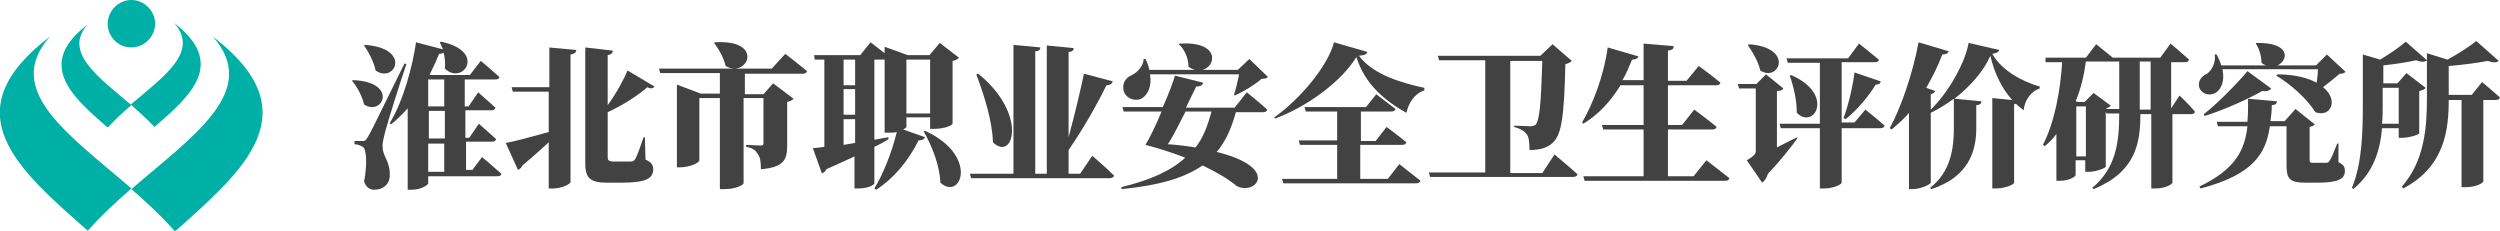
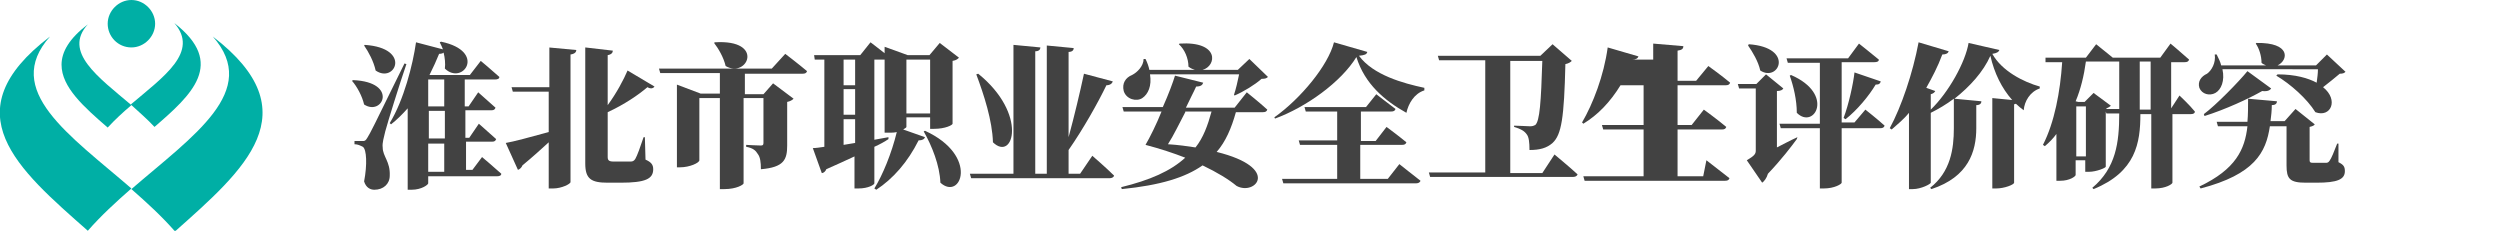
<svg xmlns="http://www.w3.org/2000/svg" version="1.1" id="图层_1" x="0px" y="0px" viewBox="0 0 390 36" style="enable-background:new 0 0 390 36;" xml:space="preserve">
  <style type="text/css">
	.st0{fill:#424242;}
	.st1{fill-rule:evenodd;clip-rule:evenodd;fill:#00AFA5;}
</style>
  <g id="XMLID_1_">
    <g id="XMLID_290_">
      <path id="XMLID_339_" class="st0" d="M55.1,12.5c7.1,0.3,4.6,5.7,1.7,3.8c-0.3-1.3-1.1-2.8-1.9-3.7L55.1,12.5z M63.4,10    c-1.1,3.2-2.9,9-3.3,10.5c-0.2,0.9-0.5,1.8-0.4,2.5c0,1.4,1.2,2.2,1.1,4.4c0,1.3-1,2.2-2.4,2.2c-0.6,0-1.3-0.3-1.6-1.3    c0.5-2.6,0.4-5-0.2-5.4c-0.4-0.2-0.8-0.4-1.3-0.4V22h1.2c0.4,0,0.5,0,0.8-0.5c0.6-1,0.6-1,5.8-11.6L63.4,10z M56.9,7    c7.4,0.5,4.7,6.1,1.7,4c-0.3-1.4-1.1-2.9-1.8-3.9L56.9,7z M75.2,24.5c0,0,1.9,1.6,3,2.6c0,0.3-0.3,0.4-0.7,0.4H66.8v1.1    c0,0.2-1,1-2.6,1h-0.6V16.9c-0.8,0.9-1.7,1.8-2.6,2.5l-0.2-0.2c2.2-3.6,3.6-9.1,4.1-12.6l4.2,1.1C69,7.4,68.8,7,68.6,6.6l0.2-0.1    c7.2,1.5,3.4,6.9,0.6,4.2c0.1-0.8,0-1.7-0.2-2.5c-0.1,0.1-0.3,0.2-0.7,0.2c-0.4,1-0.9,2.1-1.5,3.3l0.1,0h6.2L75,9.5    c0,0,1.8,1.5,2.9,2.5c0,0.3-0.3,0.4-0.7,0.4h-4.7v4.2h0.6l1.5-2.2c0,0,1.7,1.5,2.7,2.4c-0.1,0.3-0.3,0.4-0.6,0.4h-4.1v4.3h0.6    l1.5-2.2c0,0,1.7,1.5,2.7,2.4c-0.1,0.3-0.3,0.4-0.6,0.4h-4.1v4.4h1L75.2,24.5z M66.8,12.4v4.2h2.5v-4.2H66.8z M69.4,17.3h-2.5v4.3    h2.5V17.3z M66.8,26.8h2.5v-4.4h-2.5V26.8z" />
      <path id="XMLID_336_" class="st0" d="M85.6,7.4l4.3,0.4c0,0.3-0.2,0.6-0.9,0.7v19.9c0,0.3-1.4,1-2.7,1h-0.7v-7.2    c-1.1,1-2.4,2.2-4.1,3.6c-0.1,0.3-0.4,0.6-0.7,0.7l-1.9-4.2c1.2-0.2,3.8-0.9,6.7-1.7v-6.3H80l-0.2-0.7h5.9V7.4z M102.1,13.5    c-0.2,0.3-0.6,0.4-1.1,0.1c-1.4,1.2-3.6,2.7-6.2,3.9v7c0,0.5,0.2,0.7,0.9,0.7h1.5c0.5,0,0.9,0,1.2,0c0.3,0,0.5-0.1,0.7-0.4    c0.3-0.5,0.8-1.9,1.3-3.4h0.2l0.1,3.5c0.9,0.4,1.2,0.8,1.2,1.5c0,1.5-1.2,2.1-5.1,2.1h-2c-2.6,0-3.5-0.6-3.5-3V7.4l4.3,0.5    c0,0.3-0.2,0.6-0.8,0.7v7.8c1.4-1.9,2.5-4,3.1-5.4L102.1,13.5z" />
      <path id="XMLID_333_" class="st0" d="M122.5,8.4c0,0,2.1,1.6,3.4,2.7c-0.1,0.3-0.3,0.4-0.7,0.4h-9v3.2h2.9l1.5-1.7l3.2,2.4    c-0.2,0.2-0.5,0.4-1,0.5v6.8c0,2.2-0.5,3.4-4.1,3.7c0-1.1-0.1-1.9-0.5-2.4c-0.3-0.5-0.7-0.9-1.8-1.1v-0.3c0,0,1.8,0.1,2.3,0.1    c0.3,0,0.4-0.1,0.4-0.4v-7h-3.1v13.3c0,0.2-1.1,0.9-3,0.9h-0.7V15.3h-3.2V25c0,0.4-1.5,1.1-3,1.1h-0.5V13.2l3.7,1.4h3v-3.2h-9.3    l-0.2-0.7h17.6L122.5,8.4z M111.5,6.6c7.9-0.5,5.1,5.7,1.7,3.7c-0.3-1.3-1.1-2.7-1.8-3.6L111.5,6.6z" />
      <path id="XMLID_326_" class="st0" d="M141.4,19.8c0,0.1-0.2,0.2-0.5,0.4l3.4,1.2c-0.1,0.3-0.4,0.5-1,0.5c-1.7,3.4-4,6-6.6,7.7    l-0.3-0.2c1.3-2.1,2.7-5.5,3.5-8.8c-0.4,0.1-0.8,0.1-1.2,0.1H138V9.3h0h-1.6v12.5l2.2-0.4l0,0.3c-0.6,0.4-1.3,0.8-2.2,1.2v5.7    c0,0.2-0.9,0.8-2.5,0.8h-0.6v-5c-1.3,0.6-2.8,1.3-4.4,2c-0.1,0.3-0.4,0.6-0.7,0.6l-1.4-3.9c0.5,0,1.1-0.1,1.8-0.2V9.3h-1.5    L127,8.6h7.2l1.6-2c0,0,1.2,0.9,2.2,1.7V7.3l3.6,1.3h3.4l1.6-1.9l3,2.3c-0.2,0.2-0.4,0.4-1,0.5v9.8c0,0.2-1.1,0.8-2.9,0.8h-0.6    v-1.8h-3.7V19.8z M133.4,9.3h-1.8v4h1.8V9.3z M133.4,13.9h-1.8v4h1.8V13.9z M133.4,22.3v-3.7h-1.8v4L133.4,22.3z M141.4,9.3v8.4    h3.7V9.3H141.4z M144.3,20.4c8.5,3.9,5.6,11,2.4,8.1c-0.1-2.7-1.3-5.7-2.6-8L144.3,20.4z" />
      <path id="XMLID_323_" class="st0" d="M170.4,24.3c0,0,2.2,1.9,3.4,3.1c-0.1,0.3-0.4,0.4-0.7,0.4h-21.6l-0.2-0.7h6.8V7l4.2,0.4    c0,0.3-0.2,0.6-0.8,0.6v19.1h1.8v-20l4.2,0.4c0,0.3-0.2,0.6-0.8,0.6v13.3c0.9-3.3,1.8-7.1,2.4-9.9l4.5,1.2c-0.1,0.3-0.4,0.6-1,0.6    c-1.3,2.7-3.6,6.8-5.9,10.1v3.7h1.8L170.4,24.3z M152.6,11.5c7.8,6.3,5.5,13.8,2.3,10.7c-0.1-3.4-1.4-7.4-2.6-10.6L152.6,11.5z" />
      <path id="XMLID_319_" class="st0" d="M194.5,14.4c0,0,2,1.6,3.2,2.7c-0.1,0.3-0.3,0.4-0.7,0.4h-4.2c-0.7,2.5-1.6,4.6-3,6.2    c10.1,2.5,6,6.9,3.1,5.3c-1.2-1-3-2.1-5.3-3.2c-2.7,1.9-6.6,3.1-12.6,3.7l-0.1-0.3c4.5-1.1,7.7-2.5,10-4.6c-1.8-0.7-3.9-1.4-6.2-2    c0.7-1.2,1.7-3.2,2.5-5.2h-5.9l-0.2-0.7h6.3c0.9-2,1.6-3.9,1.9-4.9l4.4,1.1c-0.1,0.3-0.3,0.6-1.1,0.6c-0.4,0.9-1,2-1.6,3.3h7.6    L194.5,14.4z M197.8,12c-0.2,0.2-0.4,0.3-1,0.3c-1,0.9-2.8,2-4.2,2.6l-0.1-0.1c0.3-0.9,0.6-2.2,0.8-3.2h-13.9    c0.3,1.8-0.3,3.1-1.2,3.7c-0.9,0.6-2.5,0.2-2.9-1.1c-0.3-1.2,0.3-2.1,1.3-2.5c0.8-0.4,1.8-1.4,1.8-2.5h0.3    c0.3,0.6,0.5,1.2,0.6,1.7h7.1c-0.3-0.1-0.6-0.2-1-0.5c0-1.3-0.6-2.7-1.5-3.5l0.1-0.1c6.3-0.4,5.8,3.5,3.6,4.1h5.5l1.8-1.7    L197.8,12z M184.9,17.5c-0.9,1.7-1.8,3.6-2.7,5c1.6,0.1,3,0.3,4.3,0.5c1.2-1.5,1.9-3.4,2.5-5.6H184.9z" />
      <path id="XMLID_316_" class="st0" d="M213.3,8.1c-0.1,0.4-0.4,0.5-1.3,0.6c2.2,3,6.9,4.3,10.2,5l0,0.4c-1.6,0.5-2.5,2.1-2.8,3.5    c-3.4-1.9-6.5-4.5-7.8-8.7c-2.4,3.9-7.8,7.8-12.7,9.6l-0.1-0.2c4.1-2.9,8.4-8.1,9.3-11.7L213.3,8.1z M218.3,25.6    c0,0,2,1.6,3.3,2.6c-0.1,0.3-0.4,0.4-0.7,0.4h-20.7l-0.2-0.7h8.6v-5.3h-5.8l-0.2-0.7h6v-4.5h-4.9l-0.2-0.7h9.6l1.6-2    c0,0,1.8,1.4,3,2.3c-0.1,0.3-0.3,0.4-0.7,0.4h-4.7V22h2.3l1.7-2.2c0,0,1.9,1.4,3.1,2.4c-0.1,0.3-0.3,0.4-0.7,0.4h-6.5v5.3h4.3    L218.3,25.6z" />
      <path id="XMLID_314_" class="st0" d="M242.5,24.1c0,0,2.3,1.9,3.6,3.1c-0.1,0.3-0.4,0.4-0.7,0.4h-22.3l-0.2-0.7h8.8V9.4h-7.2    l-0.2-0.7h16l1.9-1.8l3,2.6c-0.2,0.2-0.5,0.4-1,0.5c-0.2,8.4-0.6,11-2,12.3c-0.9,0.8-2,1.1-3.6,1.1c0-1.2-0.1-2-0.4-2.4    c-0.4-0.6-1-0.9-2-1.2v-0.2c0.8,0,2,0.1,2.5,0.1c0.4,0,0.6-0.1,0.8-0.2c0.7-0.6,0.9-3.6,1.1-10h-5v17.5h5L242.5,24.1z" />
-       <path id="XMLID_312_" class="st0" d="M266.2,25c0,0,2.2,1.7,3.6,2.8c-0.1,0.3-0.3,0.4-0.7,0.4h-21.9l-0.2-0.7h9.4v-7.3h-6.3    l-0.2-0.7h6.5v-6.2h-3.6c-1.6,2.6-3.5,4.6-5.8,6l-0.2-0.2c1.7-2.9,3.4-7.3,4-11.7l4.8,1.4c-0.1,0.3-0.4,0.5-1,0.5    c-0.5,1.2-0.9,2.2-1.5,3.2h3.3V6.8l4.7,0.4c0,0.4-0.2,0.6-0.9,0.7v4.7h2.9l1.9-2.3c0,0,2.1,1.5,3.4,2.6c-0.1,0.3-0.3,0.4-0.7,0.4    h-7.5v6.2h2.2l1.9-2.4c0,0,2.2,1.6,3.5,2.7c-0.1,0.3-0.3,0.4-0.7,0.4h-6.9v7.3h4L266.2,25z" />
+       <path id="XMLID_312_" class="st0" d="M266.2,25c0,0,2.2,1.7,3.6,2.8c-0.1,0.3-0.3,0.4-0.7,0.4h-21.9l-0.2-0.7h9.4v-7.3h-6.3    l-0.2-0.7h6.5v-6.2h-3.6c-1.6,2.6-3.5,4.6-5.8,6l-0.2-0.2c1.7-2.9,3.4-7.3,4-11.7l4.8,1.4c-0.1,0.3-0.4,0.5-1,0.5    h3.3V6.8l4.7,0.4c0,0.4-0.2,0.6-0.9,0.7v4.7h2.9l1.9-2.3c0,0,2.1,1.5,3.4,2.6c-0.1,0.3-0.3,0.4-0.7,0.4    h-7.5v6.2h2.2l1.9-2.4c0,0,2.2,1.6,3.5,2.7c-0.1,0.3-0.3,0.4-0.7,0.4h-6.9v7.3h4L266.2,25z" />
      <path id="XMLID_306_" class="st0" d="M280.3,21.7c-0.8,1.1-2.4,3.2-4.5,5.4c-0.2,0.7-0.6,1.2-0.9,1.4l-2.4-3.5    c1.2-0.7,1.4-1,1.4-1.5v-9.7h-2.6l-0.2-0.7h2.9l1.5-1.5l2.7,2.2c-0.1,0.2-0.4,0.4-1,0.4v8.8c1-0.5,2.1-1.1,3.2-1.6L280.3,21.7z     M272.8,6.9c7.2,0.5,4.7,6,1.8,4.1c-0.3-1.4-1.2-2.9-1.9-3.9L272.8,6.9z M291,17.1c0,0,1.9,1.5,3,2.5c-0.1,0.3-0.3,0.4-0.7,0.4h-6    v8.5c0,0.2-1.1,0.9-2.8,0.9h-0.6v-9.4h-6.1l-0.2-0.7h6.3V9.8h-5l-0.2-0.7h9.6l1.7-2.3c0,0,1.9,1.5,3.1,2.5c0,0.3-0.3,0.4-0.7,0.4    h-5.1v9.4h2L291,17.1z M279.4,11.7c6.9,3,3.6,8.6,0.9,5.9c0-2-0.5-4.1-1.1-5.8L279.4,11.7z M287.6,18.4c0.8-2.1,1.5-5.3,1.7-7.1    l4.1,1.4c-0.1,0.3-0.2,0.5-0.8,0.5c-1,1.7-2.9,4-4.7,5.4L287.6,18.4z" />
      <path id="XMLID_304_" class="st0" d="M311.9,7.8c-0.1,0.3-0.4,0.5-1.1,0.6c1.5,2.7,4.9,4.4,7.4,5.1l0,0.3c-1.5,0.5-2.4,2-2.5,3.4    c-0.4-0.3-0.8-0.6-1.2-1c-0.1,0-0.2,0-0.3,0.1v12.2c0,0.3-1.5,0.9-2.8,0.9h-0.6V15.3l3.1,0.3c-1.6-1.8-2.8-4.2-3.4-6.9    c-1.1,2.5-3.2,4.8-5.6,6.7l4.2,0.4c0,0.3-0.2,0.6-0.8,0.6V20c0,3.6-1.2,7.6-7,9.5l-0.2-0.2c3.2-2.5,3.7-6.1,3.7-9.3v-4.6    c-1.2,0.9-2.4,1.6-3.6,2.2v10.9c0,0.2-1.5,1-2.8,1h-0.6V17.6c-0.8,1-1.8,1.8-2.7,2.6l-0.3-0.2c1.8-3.3,3.6-8.6,4.5-13.4l4.7,1.4    c-0.1,0.3-0.4,0.5-1,0.5c-0.7,1.9-1.6,3.6-2.5,5.2l1.4,0.5c-0.1,0.2-0.3,0.4-0.7,0.5v2.4c2.8-2.7,5.4-7.4,5.9-10.4L311.9,7.8z" />
      <path id="XMLID_299_" class="st0" d="M340,14.9c0,0,1.6,1.5,2.4,2.5c0,0.3-0.3,0.4-0.6,0.4h-2.9v10.7c0,0.2-1,0.9-2.7,0.9h-0.6    V17.8h-1.7c0,4.5-0.7,9-7.3,11.7l-0.2-0.2c3.7-3.1,4.2-7.1,4.2-11.6h-2l-0.1-0.3v8.6c0,0.2-1.5,0.8-2.6,0.8h-0.6v-1.8h-1.5v2.3    c0,0.2-0.9,0.9-2.4,0.9h-0.6v-7.3c-0.5,0.7-1.1,1.3-1.8,1.9l-0.3-0.2c1.8-3.5,2.7-8.3,3-12.9h-2.6L319.1,9h6.3l1.6-2.1    c0,0,1.5,1.2,2.6,2.1h7.4l1.6-2.2c0,0,1.8,1.5,2.9,2.5c-0.1,0.3-0.3,0.4-0.7,0.4h-2.1v7.2L340,14.9z M330.6,17.1V9.6h-5.2    c-0.3,2.2-0.8,4.3-1.6,6.2l0.4,0.1h1l1.4-1.4l2.7,2c-0.1,0.1-0.4,0.3-0.7,0.4v0.1H330.6z M325.4,24.4v-7.8h-1.5v7.8H325.4z     M335.5,17.1V9.6h-1.7v7.5H335.5z" />
      <path id="XMLID_295_" class="st0" d="M346.7,10.8c0.4,1.8-0.2,3.2-1.1,3.7c-0.9,0.5-2.1,0.2-2.5-0.8c-0.3-1,0.3-1.8,1.2-2.2    c0.7-0.5,1.4-1.7,1.2-3l0.3,0c0.3,0.6,0.6,1.2,0.7,1.7h7c-0.2-0.1-0.5-0.2-0.7-0.4c0-1.1-0.4-2.3-0.9-3l0.1-0.1    c5.4-0.1,5,2.7,3.3,3.5h6l1.7-1.7l2.9,2.7c-0.2,0.2-0.4,0.3-0.9,0.3c-0.7,0.6-1.7,1.4-2.6,2.1c2.5,2,1.2,4.8-1.2,3.9    c-1.3-2.1-3.9-4.4-6.1-5.7l0.2-0.2c2.8,0,4.8,0.6,6.1,1.3c0.1-0.7,0.2-1.5,0.2-2.1H346.7z M364.8,25.3c0.8,0.4,1,0.7,1,1.4    c0,1.3-1.2,1.8-4.4,1.8h-1.7c-2.5,0-3-0.6-3-2.7v-6.1h-2.6c-0.6,4.1-2.4,7.5-10.8,9.7l-0.2-0.3c5.7-2.7,7.1-5.8,7.5-9.4H346    l-0.2-0.7h4.8c0.1-1.1,0.1-2.3,0.1-3.6l4.5,0.4c0,0.4-0.3,0.6-0.8,0.6c0,0.9-0.1,1.7-0.2,2.5h2.2l1.7-1.9l3,2.4    c-0.1,0.2-0.4,0.3-0.8,0.4v5.2c0,0.3,0.1,0.4,0.5,0.4h1.1c0.3,0,0.7,0,0.9,0c0.2,0,0.4,0,0.6-0.3c0.3-0.4,0.7-1.4,1.2-2.7h0.2    L364.8,25.3z M343.8,17.8c1.9-1.4,5.5-5.1,6.8-6.7l3.7,2.7c-0.2,0.3-0.6,0.5-1.4,0.4c-2.1,1.2-5.8,2.9-9,3.9L343.8,17.8z" />
-       <path id="XMLID_291_" class="st0" d="M374.2,21.6V20h-2.6c-0.3,3.4-1.3,6.9-4.5,9.5l-0.2-0.2c1.6-3.8,1.7-8.8,1.7-13V8.5l2.7,0.8    c1.5-0.9,3.1-2,4-2.8l3.3,2.9c-0.3,0.3-0.9,0.3-1.7,0c-1.3,0.3-3.2,0.6-5.1,0.8v2.8h2.2l1.4-1.6l3,2.3c-0.1,0.2-0.5,0.4-1,0.5v6.6    c0,0.2-1.6,0.7-2.7,0.7H374.2z M374.2,19.3v-5.6h-2.5v2.6c0,0.9,0,1.9-0.1,3H374.2z M387.2,12.8c0,0,1.8,1.5,2.8,2.4    c-0.1,0.3-0.3,0.4-0.7,0.4h-1.9v12.7c0,0.2-1,0.9-2.8,0.9H384V15.6h-2c0,4.6-0.6,10.4-7.1,13.8l-0.2-0.3c3.5-4,3.9-9.1,3.9-13.8    V8.3l3.2,1c1.7-0.9,3.5-2.1,4.5-2.9l3.5,3.1c-0.3,0.3-0.9,0.3-1.7,0c-1.5,0.3-3.8,0.6-6.1,0.8v4.5h3.6L387.2,12.8z" />
    </g>
    <g id="XMLID_284_">
      <path id="XMLID_289_" class="st1" d="M20.5,29.4C10.9,21.1,0.3,14.1,7.8,5.7C-7.7,17.5,2.8,26.4,13.7,36    C15.7,33.7,18.1,31.5,20.5,29.4z" />
      <path id="XMLID_288_" class="st1" d="M33.2,5.7c7.5,8.5-3.1,15.5-12.7,23.8c2.4,2.1,4.8,4.3,6.8,6.6C38.1,26.5,48.6,17.5,33.2,5.7    z" />
      <path id="XMLID_287_" class="st1" d="M20.5,16.4c-1.3,1.1-2.6,2.3-3.7,3.5c-3.7-3.2-7.2-6.3-7.2-9.8c0-2,1.2-4.1,4.1-6.3    C9.8,8.1,15.3,12,20.5,16.4z" />
      <path id="XMLID_286_" class="st1" d="M24.1,19.8c-1.1-1.2-2.4-2.3-3.7-3.5c5.2-4.4,10.7-8.2,6.8-12.7    C35.3,9.9,29.9,14.8,24.1,19.8z" />
      <path id="XMLID_285_" class="st1" d="M20.5,7.4c2,0,3.7-1.7,3.7-3.7c0-2-1.7-3.7-3.7-3.7c-2,0-3.7,1.7-3.7,3.7    C16.8,5.7,18.4,7.4,20.5,7.4z" />
    </g>
  </g>
</svg>